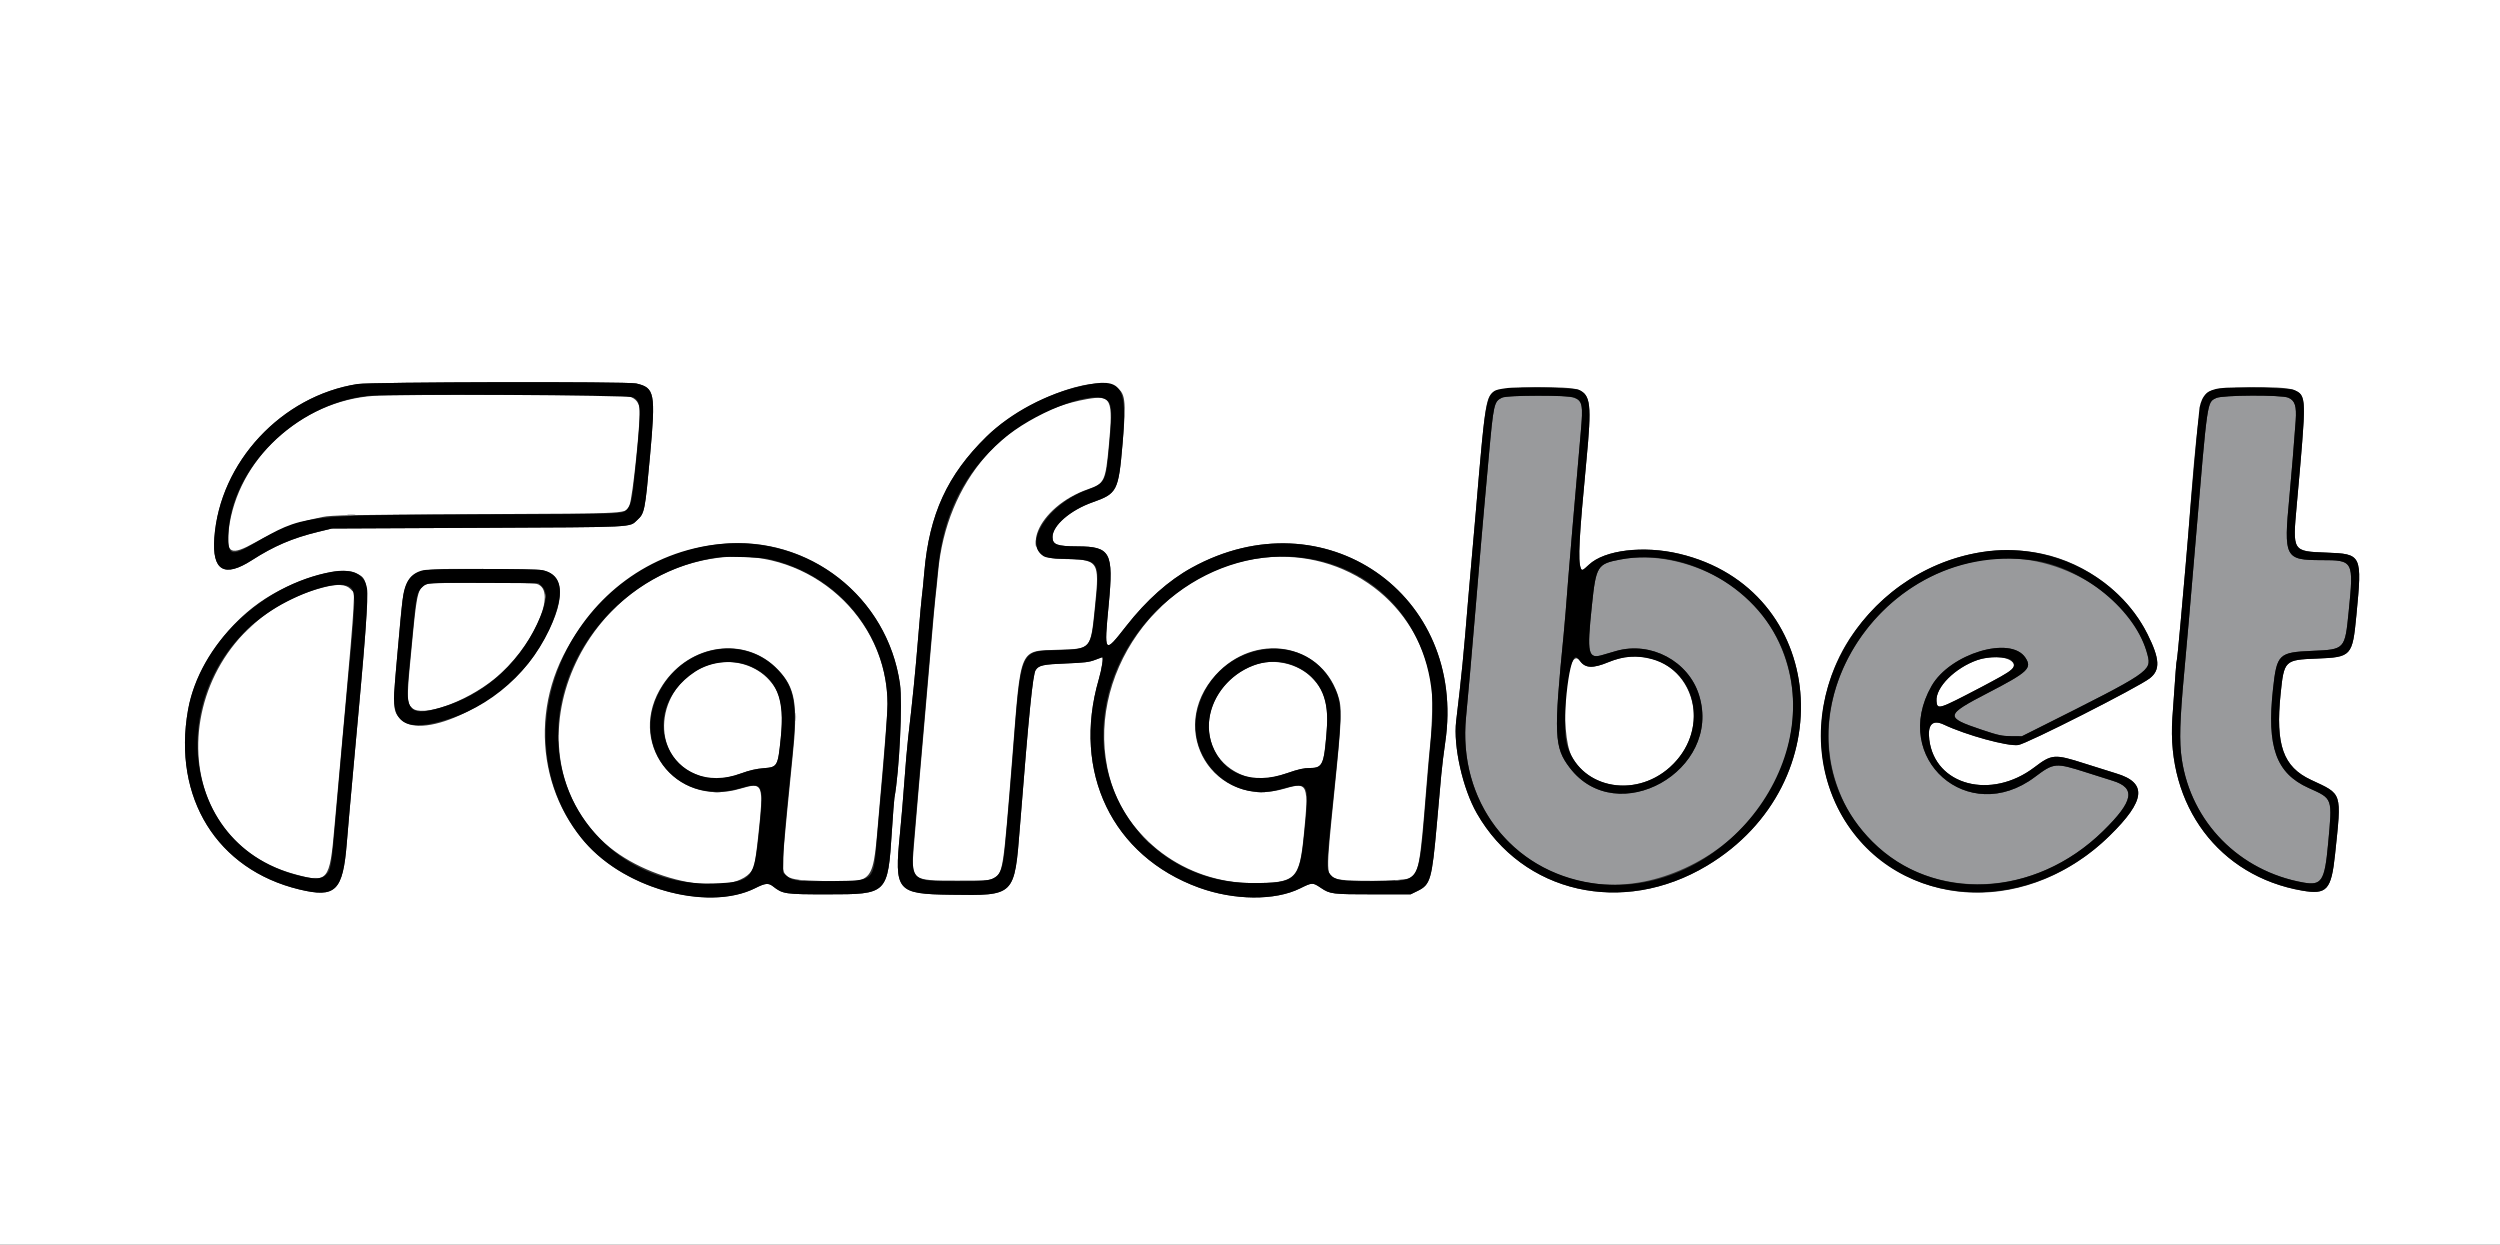
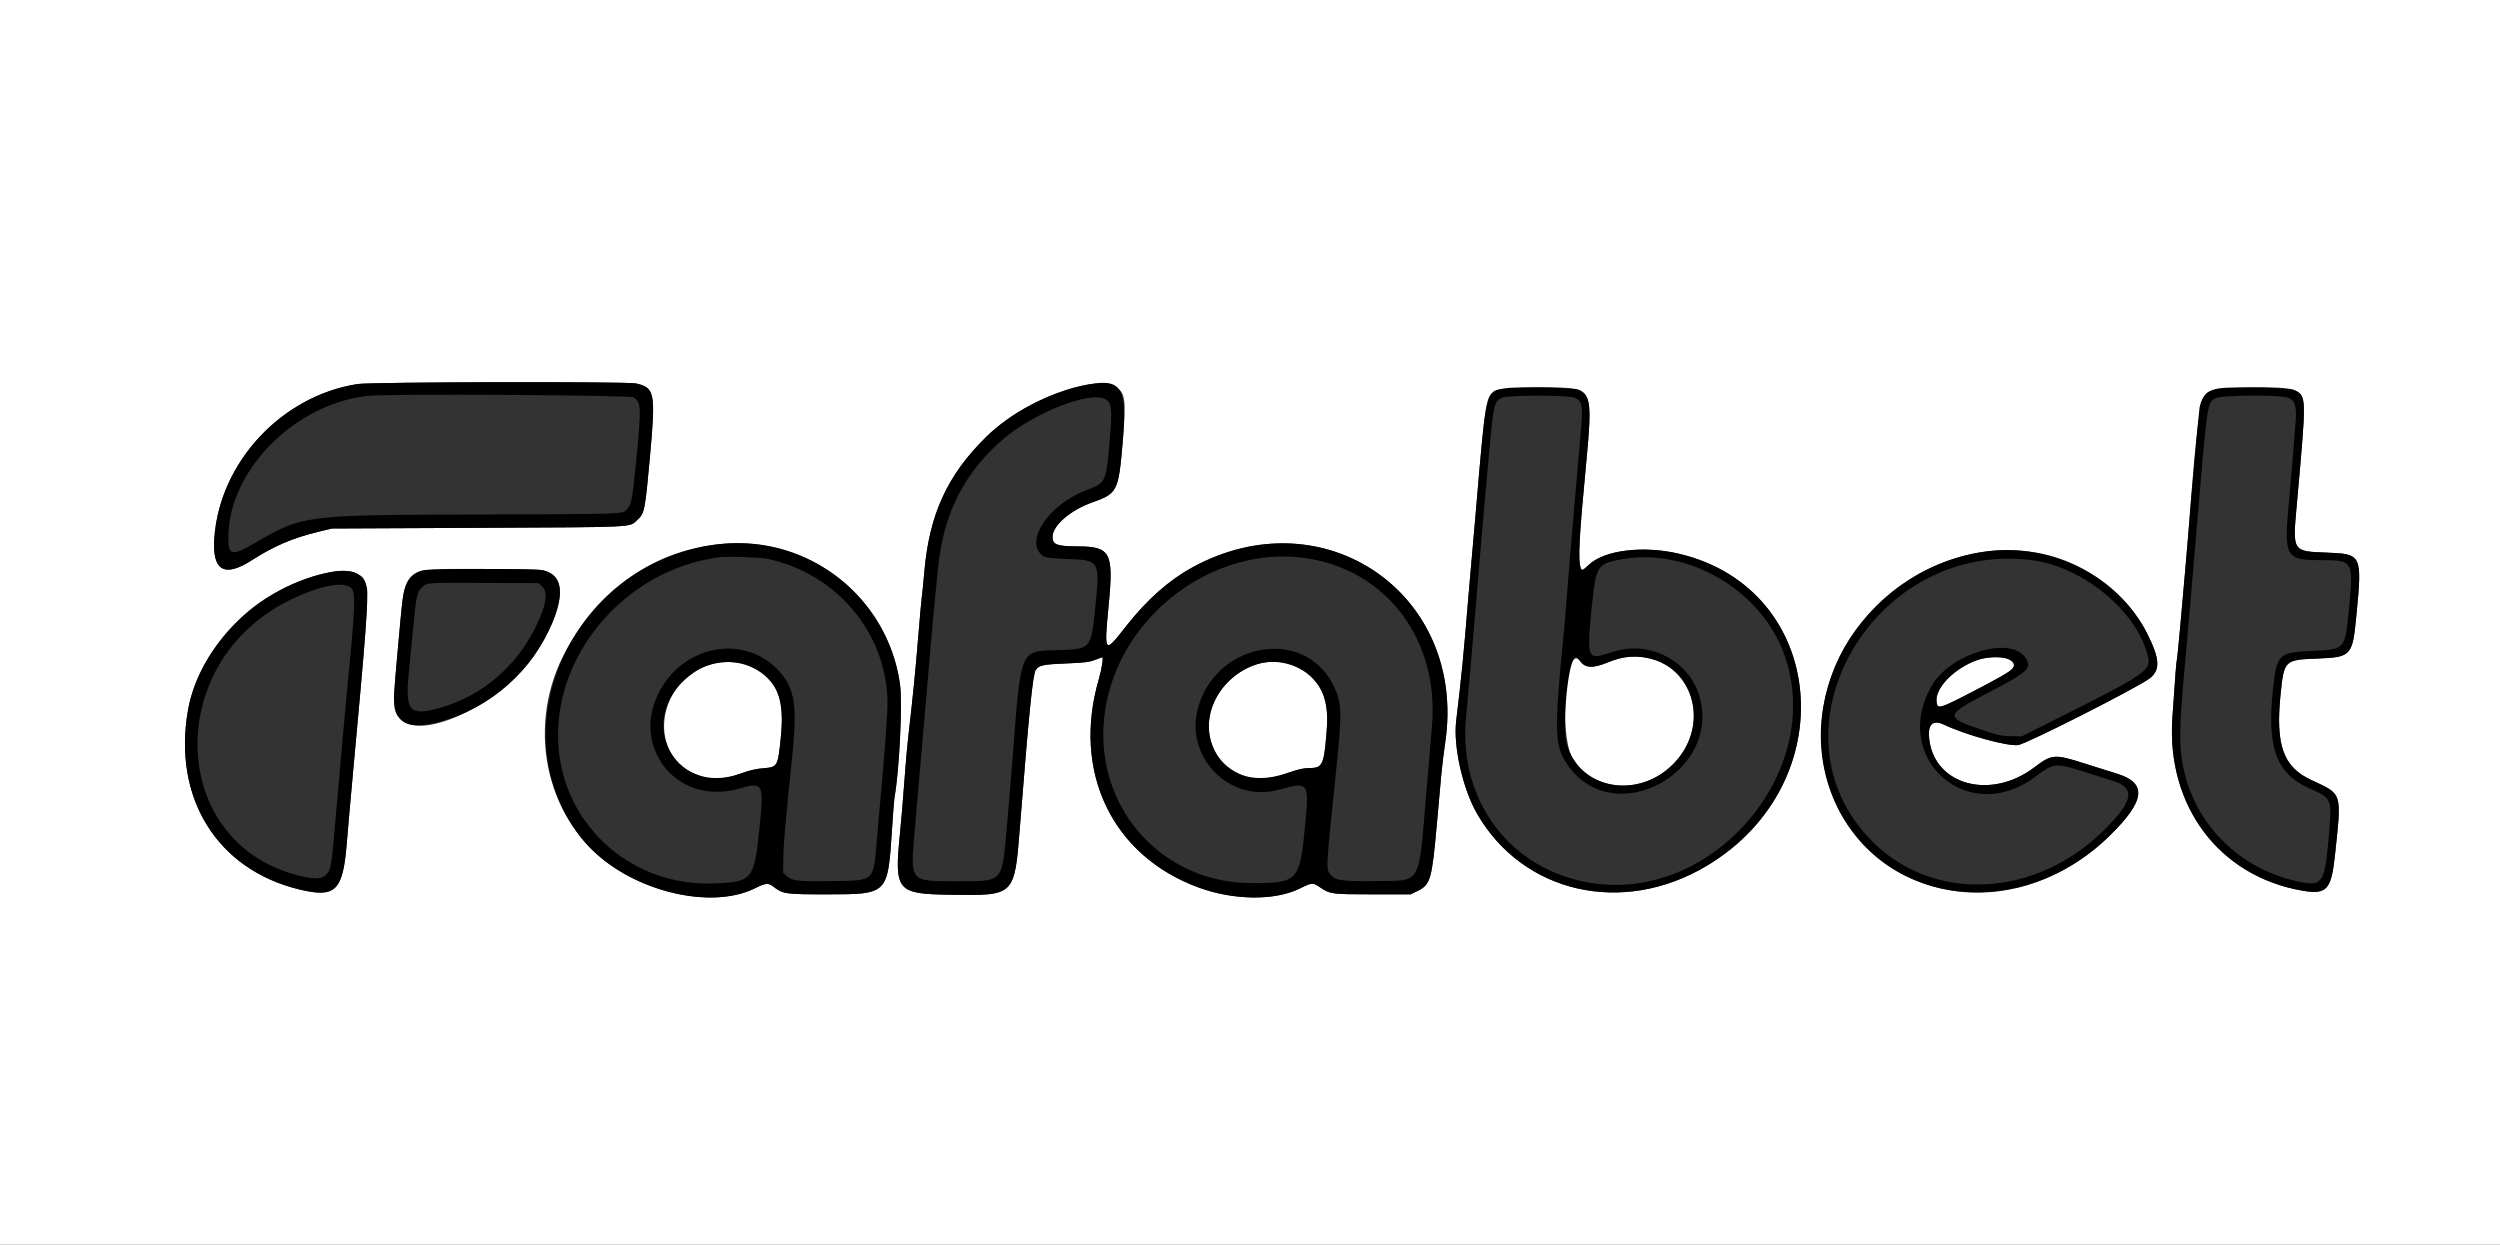
<svg xmlns="http://www.w3.org/2000/svg" width="237" height="118" viewBox="0 0 237 118" fill="none">
  <rect x="0" y="0" width="237" height="118" fill="#333333" stroke="none" />
  <g clip-path="url(#clip0_294_13)">
-     <path fill-rule="evenodd" clip-rule="evenodd" d="M35.432 37.527C28.515 38.006 22.529 43.512 21.69 50.166C21.397 52.497 21.867 52.726 24.224 51.406C26.446 50.161 28.32 49.454 30.573 49.011C31.467 48.835 33.113 48.805 45.213 48.744C60.363 48.667 59.236 48.733 59.672 47.894C59.971 47.319 60.778 39.479 60.623 38.656C60.5 38.006 60.121 37.66 59.382 37.523C58.645 37.388 37.402 37.391 35.432 37.527ZM103.047 37.836C95.288 39.193 89.724 45.639 88.936 54.184C88.838 55.243 88.731 56.268 88.699 56.463C88.667 56.658 88.454 58.994 88.228 61.655C88.001 64.316 87.734 67.396 87.636 68.499C87.369 71.488 86.755 78.657 86.611 80.476C86.373 83.453 86.416 83.485 90.712 83.485C93.591 83.485 93.82 83.469 94.208 83.245C95.096 82.733 95.095 82.742 95.99 71.508C96.815 61.176 96.567 61.729 100.428 61.596C103.481 61.49 103.388 61.606 103.812 57.407C104.249 53.079 104.197 53.011 100.447 52.988C96.274 52.963 98.309 48.034 103.183 46.364C104.697 45.845 104.804 45.616 105.121 42.224C105.536 37.793 105.364 37.431 103.047 37.836ZM68.612 52.821C55.176 54.081 47.962 70.635 56.954 79.573C61.092 83.686 69.871 85.323 71.445 82.274C71.521 82.128 71.714 80.8 71.874 79.324C72.421 74.263 72.367 74.118 70.183 74.767C64.009 76.604 59.295 70.323 62.813 64.947C65.406 60.983 70.678 60.27 73.741 63.468C75.402 65.202 75.664 66.754 75.137 71.744C74.855 74.418 74.359 79.62 74.236 81.189C74.074 83.255 74.351 83.436 77.795 83.513C83.109 83.632 82.698 84.144 83.364 76.582C83.941 70.033 84.135 67.556 84.135 66.734C84.127 58.583 76.838 52.049 68.612 52.821ZM119.842 52.864C109.912 53.898 102.645 64.208 105.183 73.661C106.757 79.523 112.407 83.714 118.737 83.714C122.831 83.714 123.176 83.396 123.594 79.237C124.086 74.342 123.993 74.105 121.844 74.745C115.084 76.76 110.478 69.228 115.256 63.972C118.918 59.941 125.101 60.917 126.8 65.794C127.248 67.079 127.222 67.883 126.51 74.905C125.672 83.159 125.665 82.941 126.757 83.325C127.536 83.6 133.002 83.549 133.585 83.261C134.501 82.81 134.625 82.16 135.209 74.752C135.342 73.065 135.502 71.26 135.564 70.74C135.766 69.069 135.843 65.73 135.7 64.832C134.494 57.206 127.662 52.05 119.842 52.864ZM40.58 55.35C39.675 55.612 39.543 56.028 39.176 59.767C38.513 66.515 38.512 66.562 39.061 67.109C39.981 68.025 44.071 66.604 46.794 64.423C50.499 61.456 52.978 55.932 50.867 55.348C50.319 55.197 41.105 55.198 40.58 55.35ZM30.619 55.693C16.349 59.418 14.42 79.199 27.966 82.884C31.103 83.737 31.257 83.554 31.704 78.419C31.868 76.532 32.324 71.484 32.716 67.201C33.109 62.917 33.462 58.687 33.501 57.799L33.571 56.185L33.207 55.823C32.762 55.38 31.97 55.34 30.619 55.693Z" fill="white" />
-     <path fill-rule="evenodd" clip-rule="evenodd" d="M35.876 37.489C36.023 37.517 36.263 37.517 36.409 37.489C36.556 37.461 36.436 37.438 36.143 37.438C35.849 37.438 35.73 37.461 35.876 37.489ZM142.372 37.707C141.634 38.07 141.586 38.286 141.135 43.306C141.004 44.766 140.815 46.864 140.715 47.967C140.529 50.031 140.401 51.54 139.889 57.643C139.507 62.203 139.152 66.254 138.983 67.966C137.924 78.713 147.521 86.436 157.756 83.073C168.765 79.455 173.503 66.914 167.105 58.328C164.215 54.452 158.352 52.148 153.635 53.036C151.419 53.453 151.305 53.637 150.909 57.426C150.427 62.031 150.537 62.513 151.969 62.076C152.234 61.995 152.797 61.831 153.221 61.71C156.505 60.777 160.07 62.679 161.071 65.898C163.295 73.056 153.289 78.669 148.808 72.777C147.336 70.842 147.286 69.709 148.241 60.062C148.302 59.445 148.381 58.543 148.417 58.056C148.509 56.782 148.808 53.115 149.075 49.973C149.293 47.417 149.389 46.306 149.858 40.945C150.164 37.433 150.271 37.523 145.788 37.527C143.31 37.529 142.665 37.563 142.372 37.707ZM210.101 37.73C209.221 38.168 209.29 37.692 208.142 51.33C207.571 58.104 207.363 60.511 207.066 63.72C206.642 68.318 206.586 70.301 206.834 71.969C207.721 77.948 212.291 82.584 218.365 83.665C220.094 83.972 220.379 83.527 220.702 80.012C221.11 75.565 221.176 75.752 218.832 74.687C215.768 73.296 214.881 70.818 215.48 65.32C215.842 62.005 216.013 61.838 219.198 61.702C222.308 61.568 222.293 61.585 222.657 57.952C223.138 53.161 223.107 53.102 220.078 53.1C216.599 53.099 216.486 52.878 217.03 47.141C217.218 45.158 217.497 41.784 217.63 39.88C217.728 38.484 217.558 37.961 216.923 37.697C216.256 37.419 210.67 37.447 210.101 37.73ZM32.973 48.818C33.152 48.845 33.446 48.845 33.624 48.818C33.804 48.791 33.657 48.769 33.299 48.769C32.94 48.769 32.794 48.791 32.973 48.818ZM98.148 51.507C98.15 51.767 98.174 51.858 98.202 51.712C98.23 51.565 98.229 51.353 98.199 51.24C98.17 51.127 98.147 51.247 98.148 51.507ZM188.83 52.982C178.675 53.969 171.191 64.372 173.911 73.72C177.084 84.624 190.657 87.32 199.378 78.778C202.272 75.944 202.505 74.692 200.265 74.01C200.037 73.94 198.923 73.588 197.79 73.227C194.847 72.288 194.715 72.3 192.901 73.663C186.585 78.406 179.204 71.899 183.111 65.034C184.858 61.964 190.614 60.229 192.011 62.352C192.661 63.339 192.265 63.712 188.482 65.672C184.371 67.803 184.336 67.994 187.845 69.173C189.446 69.71 189.778 69.783 190.668 69.789L191.676 69.797L193.453 68.907C203.81 63.715 203.968 63.609 203.591 62.106C202.215 56.606 195.33 52.35 188.83 52.982ZM102 53.065C102.148 53.093 102.361 53.092 102.474 53.063C102.588 53.033 102.467 53.01 102.206 53.011C101.946 53.013 101.853 53.037 102 53.065ZM51.693 56.522C51.693 56.749 51.718 56.842 51.748 56.728C51.778 56.615 51.778 56.429 51.748 56.315C51.718 56.202 51.693 56.295 51.693 56.522ZM33.571 57.112C33.571 57.469 33.593 57.615 33.62 57.436C33.648 57.258 33.648 56.966 33.62 56.787C33.593 56.609 33.571 56.755 33.571 57.112ZM57.705 58.144L57.058 58.823L57.739 58.178C58.372 57.579 58.475 57.466 58.387 57.466C58.368 57.466 58.062 57.772 57.705 58.144ZM109.494 57.997C109.206 58.289 108.998 58.528 109.03 58.528C109.063 58.528 109.325 58.289 109.613 57.997C109.901 57.705 110.109 57.466 110.077 57.466C110.044 57.466 109.782 57.705 109.494 57.997ZM23.517 59.619L23.048 60.121L23.552 59.654C24.02 59.221 24.11 59.118 24.021 59.118C24.001 59.118 23.774 59.344 23.517 59.619ZM135.838 66.729C135.838 67.118 135.86 67.263 135.887 67.051C135.913 66.839 135.913 66.521 135.886 66.343C135.859 66.166 135.837 66.34 135.838 66.729ZM75.402 67.968C75.402 68.325 75.424 68.471 75.451 68.292C75.478 68.114 75.478 67.822 75.451 67.643C75.424 67.465 75.402 67.611 75.402 67.968ZM52.883 69.974C52.883 70.266 52.906 70.385 52.935 70.239C52.963 70.094 52.963 69.854 52.935 69.708C52.906 69.563 52.883 69.682 52.883 69.974ZM67.695 75.133C67.875 75.159 68.142 75.159 68.287 75.131C68.433 75.103 68.286 75.081 67.96 75.082C67.634 75.083 67.515 75.106 67.695 75.133ZM119.241 75.132C119.42 75.159 119.714 75.159 119.892 75.132C120.072 75.105 119.925 75.083 119.567 75.083C119.208 75.083 119.061 75.105 119.241 75.132ZM123.871 75.874C123.871 76.296 123.892 76.469 123.919 76.257C123.945 76.047 123.945 75.702 123.919 75.49C123.892 75.28 123.871 75.452 123.871 75.874ZM72.196 75.697C72.198 75.957 72.222 76.049 72.25 75.902C72.279 75.755 72.277 75.543 72.248 75.43C72.218 75.317 72.195 75.437 72.196 75.697ZM108.487 79.532C108.742 79.791 108.976 80.004 109.009 80.004C109.041 80.004 108.86 79.791 108.605 79.532C108.351 79.272 108.116 79.06 108.083 79.06C108.051 79.06 108.232 79.272 108.487 79.532ZM29.596 83.273C29.742 83.301 29.982 83.301 30.129 83.273C30.276 83.245 30.155 83.222 29.862 83.222C29.569 83.222 29.449 83.245 29.596 83.273ZM75.751 83.507C75.865 83.537 76.052 83.537 76.166 83.507C76.28 83.478 76.187 83.453 75.959 83.453C75.731 83.453 75.638 83.478 75.751 83.507ZM92.815 83.507C92.93 83.537 93.116 83.537 93.23 83.507C93.344 83.478 93.251 83.453 93.023 83.453C92.794 83.453 92.701 83.478 92.815 83.507ZM127.536 83.507C127.65 83.537 127.836 83.537 127.95 83.507C128.065 83.478 127.971 83.453 127.743 83.453C127.515 83.453 127.422 83.478 127.536 83.507ZM132.276 83.507C132.39 83.537 132.576 83.537 132.69 83.507C132.805 83.478 132.711 83.453 132.483 83.453C132.255 83.453 132.162 83.478 132.276 83.507Z" fill="#999A9C" />
    <path fill-rule="evenodd" clip-rule="evenodd" d="M0 59V118H118.5H237V59V0H118.5H0V59ZM60.305 36.352C62.074 36.758 62.164 37.23 61.621 43.226C61.15 48.424 61.102 48.665 60.42 49.289C59.629 50.012 60.539 49.967 45.326 50.038L31.462 50.102L30.158 50.419C27.73 51.009 25.967 51.764 23.878 53.107C21.254 54.794 20.096 54.105 20.319 50.99C20.834 43.821 26.682 37.536 33.891 36.407C35.162 36.208 59.457 36.157 60.305 36.352ZM105.719 36.653C106.698 37.213 106.782 37.858 106.417 42.079C106.029 46.565 105.914 46.788 103.569 47.618C101.456 48.366 99.773 49.828 99.779 50.91C99.782 51.636 100.191 51.788 102.155 51.797C105.28 51.811 105.578 52.364 105.108 57.284C104.656 62.026 104.665 62.036 106.772 59.343C108.687 56.897 110.78 55.033 112.971 53.825C125.475 46.927 139.096 56.312 137.006 70.387C136.871 71.296 136.703 72.676 136.632 73.455C136.562 74.234 136.371 76.358 136.209 78.175C135.742 83.395 135.606 83.864 134.39 84.459L133.727 84.783H130.231C126.293 84.783 126.101 84.76 125.234 84.179C124.433 83.642 124.416 83.642 123.23 84.228C120.866 85.394 117 85.361 113.66 84.148C105.455 81.166 101.616 73.199 104.157 64.428C104.451 63.413 104.623 62.304 104.487 62.304C104.471 62.304 104.164 62.419 103.806 62.558C103.268 62.768 102.793 62.827 101.08 62.893C98.884 62.979 98.48 63.067 98.181 63.521C97.91 63.932 97.546 67.552 96.691 78.352C96.165 84.98 96.239 84.907 90.152 84.821C84.981 84.748 84.772 84.498 85.319 79.001C85.448 77.703 85.636 75.473 85.737 74.045C85.837 72.617 85.995 70.785 86.089 69.974C86.54 66.073 86.763 63.841 87.039 60.475C87.205 58.463 87.365 56.684 87.395 56.522C87.426 56.36 87.531 55.315 87.627 54.2C88.099 48.749 89.812 45.022 93.514 41.396C96.949 38.031 103.605 35.444 105.719 36.653ZM149.665 36.958C150.795 37.454 150.896 38.367 150.397 43.601C149.689 51.019 149.578 53.136 149.859 53.865C149.96 54.127 150.034 54.095 150.631 53.534C152.11 52.143 155.794 51.696 159.183 52.498C173.241 55.823 174.876 74.259 161.806 82.076C153.827 86.847 144.35 84.687 140.008 77.108C138.663 74.761 137.76 70.736 138.044 68.357C138.566 63.995 138.746 62.165 139.182 56.817C139.278 55.649 139.409 54.135 139.474 53.454C139.54 52.773 139.729 50.622 139.894 48.675C140.827 37.701 140.849 37.563 141.752 37.097C142.592 36.665 148.751 36.556 149.665 36.958ZM217.447 36.963C218.43 37.377 218.545 37.877 218.33 40.806C218.172 42.96 218.112 43.671 217.729 47.908C217.332 52.297 217.313 52.266 220.528 52.387C223.916 52.514 223.94 52.564 223.384 58.341C223.013 62.201 222.92 62.303 219.637 62.432C216.577 62.551 216.527 62.6 216.201 65.785C215.706 70.628 216.441 72.701 219.091 73.936C222.087 75.334 221.988 75.026 221.365 80.977C221.008 84.375 220.589 84.837 218.237 84.429C210.374 83.064 205.368 76.393 205.942 68.046C206.255 63.503 206.316 62.709 206.366 62.571C206.394 62.491 206.553 60.898 206.718 59.031C206.883 57.164 207.095 54.761 207.19 53.69C207.286 52.619 207.393 51.345 207.43 50.858C208.289 39.507 208.549 37.651 209.354 37.155C210.128 36.678 216.418 36.529 217.447 36.963ZM73.064 51.8C79.471 53.12 84.397 58.362 85.316 64.841C85.572 66.639 85.255 73.119 84.79 75.638C84.76 75.8 84.652 77.207 84.552 78.765C84.162 84.776 84.155 84.783 78.447 84.783C74.39 84.783 74.211 84.756 73.271 84.02C72.845 83.687 72.547 83.718 71.613 84.188C68.236 85.893 62.481 85.071 58.266 82.281C51.918 78.081 49.797 69.325 53.394 62.171C57.18 54.64 65.516 50.245 73.064 51.8ZM193.572 52.493C197.829 53.383 201.69 56.324 203.584 60.121C204.756 62.469 204.81 63.515 203.8 64.301C202.712 65.15 192.153 70.506 191.33 70.628C190.341 70.775 186.387 69.69 184.285 68.695C183.2 68.182 182.715 68.681 182.896 70.123C183.441 74.466 188.755 75.862 192.862 72.741C194.515 71.485 194.767 71.466 197.623 72.382C198.717 72.734 200.067 73.157 200.62 73.323C203.584 74.211 203.403 75.888 199.984 79.237C192.443 86.623 181.376 86.384 175.539 78.71C171.629 73.569 171.696 65.685 175.698 60.031C179.904 54.088 186.96 51.112 193.572 52.493ZM51.427 54.055C53.865 54.575 53.591 57.65 50.717 62.009C47.709 66.573 40.105 70.29 38.021 68.214C37.203 67.4 37.195 67.199 37.736 61.301C38.466 53.35 37.81 53.956 45.705 53.938C48.996 53.93 51.04 53.972 51.427 54.055ZM33.777 54.341C35.161 55.054 35.165 54.812 33.477 73.101C33.25 75.567 32.98 78.62 32.878 79.886C32.509 84.476 31.823 85.151 28.372 84.317C20.578 82.437 16.357 75.632 17.824 67.31C18.48 63.586 21.168 59.542 24.591 57.129C27.677 54.954 32.263 53.562 33.777 54.341ZM154.023 62.312C153.65 62.367 152.957 62.573 152.483 62.77C150.993 63.386 150.282 63.354 149.778 62.65C148.499 60.861 147.78 69.465 149.018 71.732C150.765 74.927 155.306 75.419 158.301 72.739C162.922 68.601 159.977 61.422 154.023 62.312ZM187.467 62.567C185.329 63.31 183.484 65.158 183.579 66.462C183.626 67.105 183.801 67.14 184.765 66.695C186.07 66.094 190.118 63.947 190.518 63.645C191.838 62.647 189.555 61.841 187.467 62.567ZM67.267 63.003C62.365 64.607 61.362 71.245 65.712 73.294C67.213 74 68.379 74.005 70.27 73.315C71.059 73.026 71.698 72.88 72.403 72.825C73.705 72.724 73.738 72.664 74.016 69.974C74.332 66.92 74.019 65.549 72.708 64.244C71.364 62.905 69.125 62.395 67.267 63.003ZM118.902 63.05C113.689 65.026 113.041 71.661 117.879 73.524C119.039 73.97 120.253 73.904 122.003 73.3C123.129 72.911 123.602 72.806 124.227 72.806C125.224 72.806 125.399 72.582 125.592 71.058C126.08 67.2 125.813 65.722 124.361 64.241C123.022 62.876 120.699 62.369 118.902 63.05Z" fill="white" />
    <path fill-rule="evenodd" clip-rule="evenodd" d="M33.891 36.407C26.682 37.536 20.834 43.821 20.319 50.99C20.096 54.105 21.254 54.794 23.878 53.107C25.967 51.764 27.73 51.009 30.158 50.419L31.462 50.102L45.326 50.038C60.539 49.967 59.629 50.012 60.42 49.289C61.102 48.665 61.15 48.424 61.621 43.227C62.164 37.23 62.074 36.758 60.305 36.352C59.457 36.157 35.162 36.208 33.891 36.407ZM102.621 36.57C99.218 37.325 95.847 39.111 93.514 41.396C89.812 45.022 88.099 48.749 87.627 54.2C87.531 55.315 87.426 56.36 87.396 56.522C87.365 56.684 87.205 58.463 87.04 60.475C86.763 63.841 86.54 66.074 86.089 69.974C85.996 70.785 85.837 72.617 85.737 74.045C85.636 75.473 85.448 77.703 85.319 79.001C84.773 84.498 84.981 84.748 90.153 84.822C96.239 84.907 96.165 84.98 96.691 78.352C97.546 67.552 97.91 63.932 98.181 63.521C98.48 63.067 98.884 62.979 101.081 62.894C102.793 62.827 103.268 62.768 103.806 62.558C104.165 62.419 104.471 62.304 104.487 62.304C104.623 62.304 104.451 63.413 104.157 64.428C101.616 73.199 105.455 81.166 113.661 84.148C117 85.361 120.866 85.394 123.23 84.228C124.416 83.643 124.433 83.643 125.234 84.18C126.101 84.76 126.293 84.783 130.232 84.783H133.727L134.39 84.459C135.606 83.865 135.742 83.395 136.209 78.175C136.371 76.358 136.562 74.234 136.632 73.455C136.703 72.676 136.871 71.296 137.006 70.387C139.096 56.313 125.475 46.927 112.971 53.825C110.78 55.033 108.687 56.897 106.772 59.343C104.665 62.036 104.656 62.026 105.108 57.284C105.578 52.364 105.28 51.811 102.155 51.797C100.191 51.788 99.782 51.636 99.779 50.911C99.773 49.828 101.456 48.367 103.569 47.618C105.914 46.788 106.029 46.565 106.417 42.08C106.896 36.531 106.353 35.743 102.621 36.57ZM142.729 36.808C140.809 37.111 140.914 36.674 139.894 48.675C139.729 50.622 139.54 52.773 139.475 53.454C139.409 54.136 139.278 55.649 139.182 56.817C138.746 62.166 138.566 63.996 138.044 68.358C137.76 70.736 138.663 74.761 140.008 77.108C144.35 84.688 153.827 86.847 161.806 82.076C174.876 74.259 173.241 55.823 159.183 52.498C155.794 51.697 152.11 52.143 150.631 53.534C150.034 54.095 149.96 54.127 149.859 53.865C149.578 53.136 149.689 51.019 150.397 43.601C150.896 38.367 150.795 37.454 149.666 36.958C149.195 36.751 143.825 36.635 142.729 36.808ZM210.438 36.806C209.27 36.971 208.757 37.462 208.517 38.645C208.455 38.949 207.626 48.27 207.43 50.858C207.393 51.345 207.286 52.619 207.19 53.69C207.095 54.761 206.883 57.165 206.718 59.031C206.553 60.898 206.394 62.491 206.366 62.571C206.316 62.709 206.255 63.503 205.942 68.046C205.368 76.393 210.374 83.064 218.237 84.429C220.589 84.837 221.008 84.375 221.365 80.977C221.988 75.026 222.087 75.334 219.091 73.936C216.441 72.701 215.706 70.628 216.201 65.785C216.527 62.6 216.577 62.551 219.637 62.432C222.92 62.303 223.013 62.201 223.384 58.341C223.94 52.564 223.916 52.514 220.529 52.387C217.313 52.266 217.332 52.297 217.729 47.908C218.673 37.453 218.674 37.479 217.448 36.963C216.97 36.762 211.607 36.642 210.438 36.806ZM60.033 37.666C60.801 38.085 60.818 38.587 60.263 44.158C59.934 47.454 59.849 47.869 59.414 48.302C58.967 48.747 59.518 48.729 45.089 48.775C28.658 48.828 28.736 48.818 24.042 51.544C21.93 52.769 21.613 52.668 21.648 50.779C21.765 44.498 28.001 38.26 34.898 37.525C36.809 37.321 59.636 37.449 60.033 37.666ZM149.259 37.697C150.011 38.01 150.081 38.388 149.858 40.945C149.389 46.306 149.293 47.417 149.075 49.973C148.808 53.115 148.509 56.782 148.417 58.056C148.381 58.543 148.302 59.446 148.241 60.062C147.286 69.709 147.336 70.842 148.808 72.777C153.289 78.669 163.295 73.056 161.071 65.898C160.07 62.679 156.505 60.777 153.221 61.711C152.797 61.831 152.234 61.995 151.969 62.076C150.537 62.513 150.427 62.031 150.909 57.426C151.305 53.637 151.419 53.453 153.635 53.036C159.974 51.843 166.951 55.903 169.156 62.068C173.054 72.971 162.558 85.472 150.969 83.727C143.239 82.564 138.198 75.934 138.983 67.966C139.152 66.255 139.507 62.203 139.889 57.643C140.401 51.54 140.529 50.032 140.715 47.967C140.815 46.864 141.004 44.766 141.135 43.306C141.586 38.286 141.634 38.07 142.372 37.707C142.895 37.45 148.645 37.441 149.259 37.697ZM216.923 37.697C217.558 37.961 217.728 38.485 217.63 39.88C217.497 41.785 217.218 45.159 217.03 47.141C216.486 52.878 216.598 53.099 220.078 53.101C223.107 53.102 223.138 53.161 222.657 57.952C222.293 61.585 222.308 61.568 219.198 61.702C216.013 61.839 215.842 62.006 215.48 65.32C214.881 70.818 215.768 73.296 218.832 74.687C221.176 75.752 221.11 75.566 220.702 80.012C220.379 83.528 220.094 83.972 218.365 83.665C212.291 82.584 207.721 77.948 206.833 71.969C206.586 70.301 206.642 68.319 207.066 63.72C207.363 60.511 207.571 58.104 208.142 51.33C209.29 37.692 209.221 38.168 210.101 37.731C210.67 37.447 216.256 37.42 216.923 37.697ZM104.765 37.825C105.412 38.158 105.469 38.754 105.169 42.095C104.842 45.747 104.825 45.782 102.936 46.492C99.359 47.836 97.006 51.47 98.908 52.711C99.159 52.874 99.606 52.93 101.129 52.987C104.305 53.107 104.3 53.098 103.798 57.899C103.42 61.512 103.392 61.543 100.31 61.633C96.637 61.741 96.806 61.335 95.98 72.039C95.844 73.791 95.603 76.659 95.445 78.411C94.961 83.775 95.188 83.532 90.653 83.536C86.186 83.54 86.284 83.664 86.73 78.572C87.38 71.153 87.962 64.422 88.223 61.301C88.381 59.419 88.563 57.401 88.629 56.817C88.694 56.233 88.829 54.906 88.929 53.867C89.417 48.767 91.358 44.881 95.005 41.706C97.906 39.18 103.262 37.051 104.765 37.825ZM68.315 51.57C54.587 52.904 46.935 68.968 55.066 79.385C58.764 84.122 67.005 86.515 71.613 84.188C72.547 83.718 72.845 83.687 73.271 84.02C74.211 84.757 74.39 84.783 78.447 84.783C84.155 84.783 84.162 84.776 84.552 78.765C84.652 77.207 84.76 75.8 84.79 75.638C85.255 73.119 85.572 66.639 85.317 64.841C84.143 56.576 76.687 50.755 68.315 51.57ZM187.882 52.334C176.301 54.209 169.301 66.578 174.193 76.523C178.874 86.038 191.667 87.384 199.984 79.237C203.403 75.888 203.584 74.211 200.621 73.323C200.067 73.157 198.717 72.734 197.623 72.382C194.767 71.466 194.515 71.485 192.862 72.741C188.755 75.862 183.441 74.466 182.896 70.123C182.715 68.681 183.2 68.182 184.285 68.695C186.387 69.69 190.341 70.775 191.33 70.628C192.153 70.506 202.712 65.15 203.8 64.301C204.81 63.515 204.756 62.469 203.584 60.121C200.813 54.565 194.239 51.305 187.882 52.334ZM72.759 52.978C79.398 54.391 84.135 60.12 84.135 66.739C84.135 67.806 83.768 72.686 83.427 76.169C83.363 76.818 83.228 78.357 83.126 79.589C82.792 83.618 82.953 83.466 78.981 83.525C75.636 83.573 75.118 83.519 74.617 83.071L74.24 82.735L74.262 81.281C74.281 79.953 74.42 78.369 75.125 71.449C75.617 66.616 75.308 65.031 73.541 63.307C70.516 60.358 65.464 61.082 62.95 64.825C59.324 70.223 63.866 76.547 70.082 74.753C72.363 74.095 72.428 74.225 71.986 78.589C71.496 83.423 71.328 83.622 67.604 83.752C60.078 84.016 53.736 78.567 52.979 71.187C52.081 62.439 59.136 53.958 68.256 52.82C69 52.728 72.091 52.836 72.759 52.978ZM123.862 52.921C131.482 54.065 136.442 60.686 135.752 68.794C135.656 69.93 135.414 72.797 135.214 75.166C134.463 84.068 134.804 83.463 130.504 83.524C127.293 83.57 126.603 83.477 126.147 82.938C125.686 82.391 125.679 82.526 126.683 72.865C127.251 67.399 127.213 66.527 126.336 64.841C123.551 59.483 115.436 60.846 113.607 66.979C112.204 71.683 116.532 76.164 121.229 74.869C124.144 74.067 124.143 74.066 123.684 78.67C123.202 83.52 122.992 83.729 118.619 83.715C109.837 83.684 103.439 76.124 104.764 67.341C106.117 58.364 115.073 51.602 123.862 52.921ZM192.681 53.112C197.466 53.74 202.546 57.928 203.591 62.106C203.968 63.609 203.81 63.715 193.452 68.907L191.676 69.797L190.668 69.789C189.778 69.783 189.446 69.71 187.844 69.173C184.336 67.995 184.371 67.803 188.482 65.672C192.265 63.712 192.661 63.34 192.011 62.352C190.614 60.23 184.858 61.964 183.111 65.034C179.203 71.899 186.585 78.406 192.901 73.663C194.715 72.3 194.847 72.289 197.79 73.227C198.923 73.588 200.037 73.94 200.265 74.01C202.505 74.692 202.272 75.944 199.377 78.779C192.888 85.135 183.299 85.576 177.509 79.782C167.124 69.391 177.517 51.121 192.681 53.112ZM40.123 54.058C38.914 54.34 38.347 55.17 38.155 56.943C37.969 58.646 37.439 64.513 37.366 65.667C37.175 68.707 38.673 69.418 42.591 68.144C47.3 66.614 51.218 62.699 52.718 58.025C53.47 55.684 53.053 54.402 51.427 54.055C50.686 53.897 40.802 53.9 40.123 54.058ZM31.393 54.222C24.758 55.459 18.92 61.09 17.824 67.31C16.357 75.632 20.578 82.437 28.372 84.318C31.823 85.151 32.509 84.476 32.879 79.886C32.98 78.621 33.25 75.567 33.477 73.101C34.66 60.286 34.933 56.694 34.792 55.785C34.581 54.409 33.37 53.853 31.393 54.222ZM51.358 55.568C51.972 56.142 51.832 57.228 50.886 59.224C49.047 63.108 45.773 65.932 41.771 67.087C38.845 67.932 38.389 67.448 38.747 63.872C38.81 63.237 38.974 61.522 39.112 60.062C39.458 56.386 39.514 56.126 40.072 55.622C40.504 55.232 40.416 55.238 45.88 55.261L51.055 55.283L51.358 55.568ZM33.242 55.699C33.734 56.105 33.703 57.218 33.002 64.369C32.803 66.403 32.234 72.734 31.878 76.877C31.403 82.422 31.392 82.489 30.827 82.998C30.415 83.369 29.698 83.36 28.178 82.966C16.032 79.819 15.436 62.999 27.258 56.998C30.025 55.593 32.471 55.061 33.242 55.699ZM156.598 62.485C161.036 63.708 161.987 69.438 158.301 72.739C154.862 75.816 149.625 74.629 148.527 70.523C148.042 68.709 148.699 62.304 149.37 62.304C149.459 62.304 149.642 62.46 149.778 62.65C150.282 63.354 150.993 63.386 152.483 62.77C153.888 62.188 155.192 62.098 156.598 62.485ZM190.654 62.588C191.325 63.193 191.007 63.479 187.823 65.144C183.749 67.272 183.641 67.305 183.579 66.462C183.484 65.159 185.329 63.311 187.467 62.567C188.476 62.216 190.255 62.228 190.654 62.588ZM71.251 63.216C73.638 64.334 74.405 66.21 74.016 69.974C73.739 72.665 73.705 72.724 72.404 72.825C71.698 72.88 71.059 73.026 70.27 73.315C63.607 75.748 59.924 67.612 65.904 63.671C67.44 62.659 69.659 62.471 71.251 63.216ZM122.922 63.219C125.009 64.196 125.967 66.053 125.798 68.794C125.579 72.367 125.406 72.806 124.227 72.806C123.602 72.806 123.129 72.911 122.003 73.3C118.715 74.435 115.971 73.421 114.938 70.69C113.202 66.103 118.499 61.147 122.922 63.219Z" fill="black" />
  </g>
  <defs>
    <clipPath id="clip0_294_13">
      <rect width="237" height="118" fill="white" />
    </clipPath>
  </defs>
</svg>